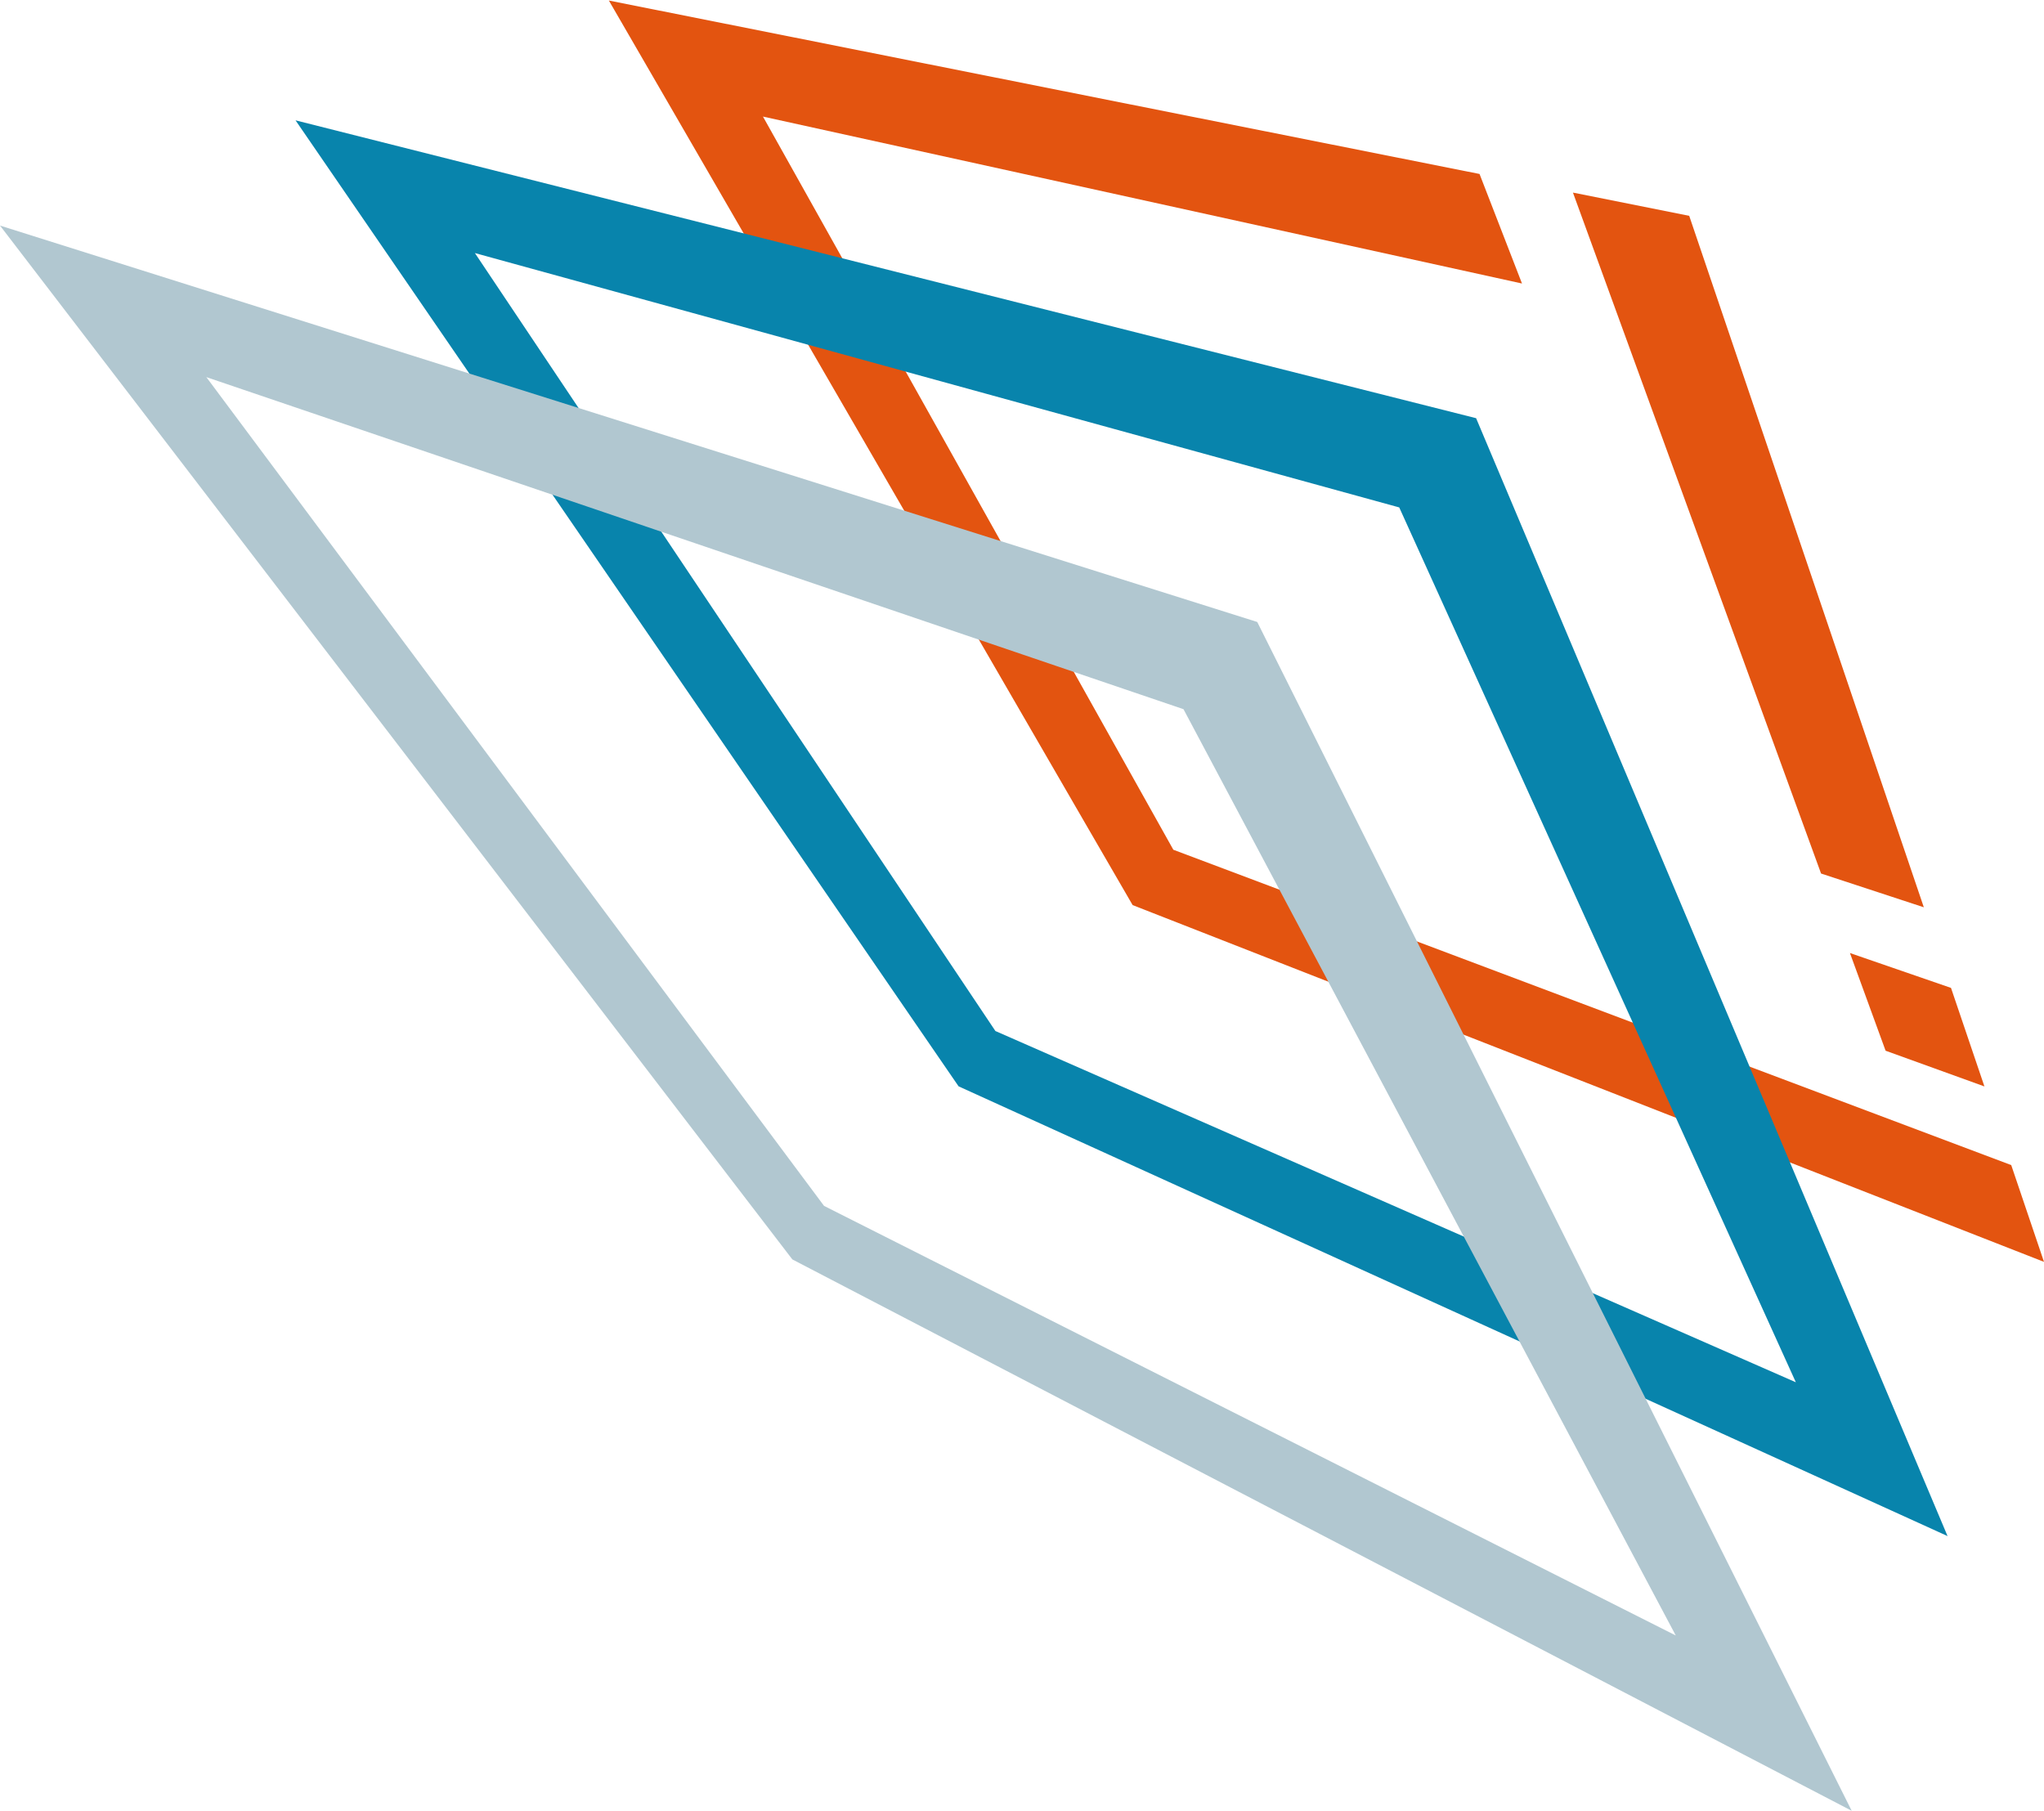
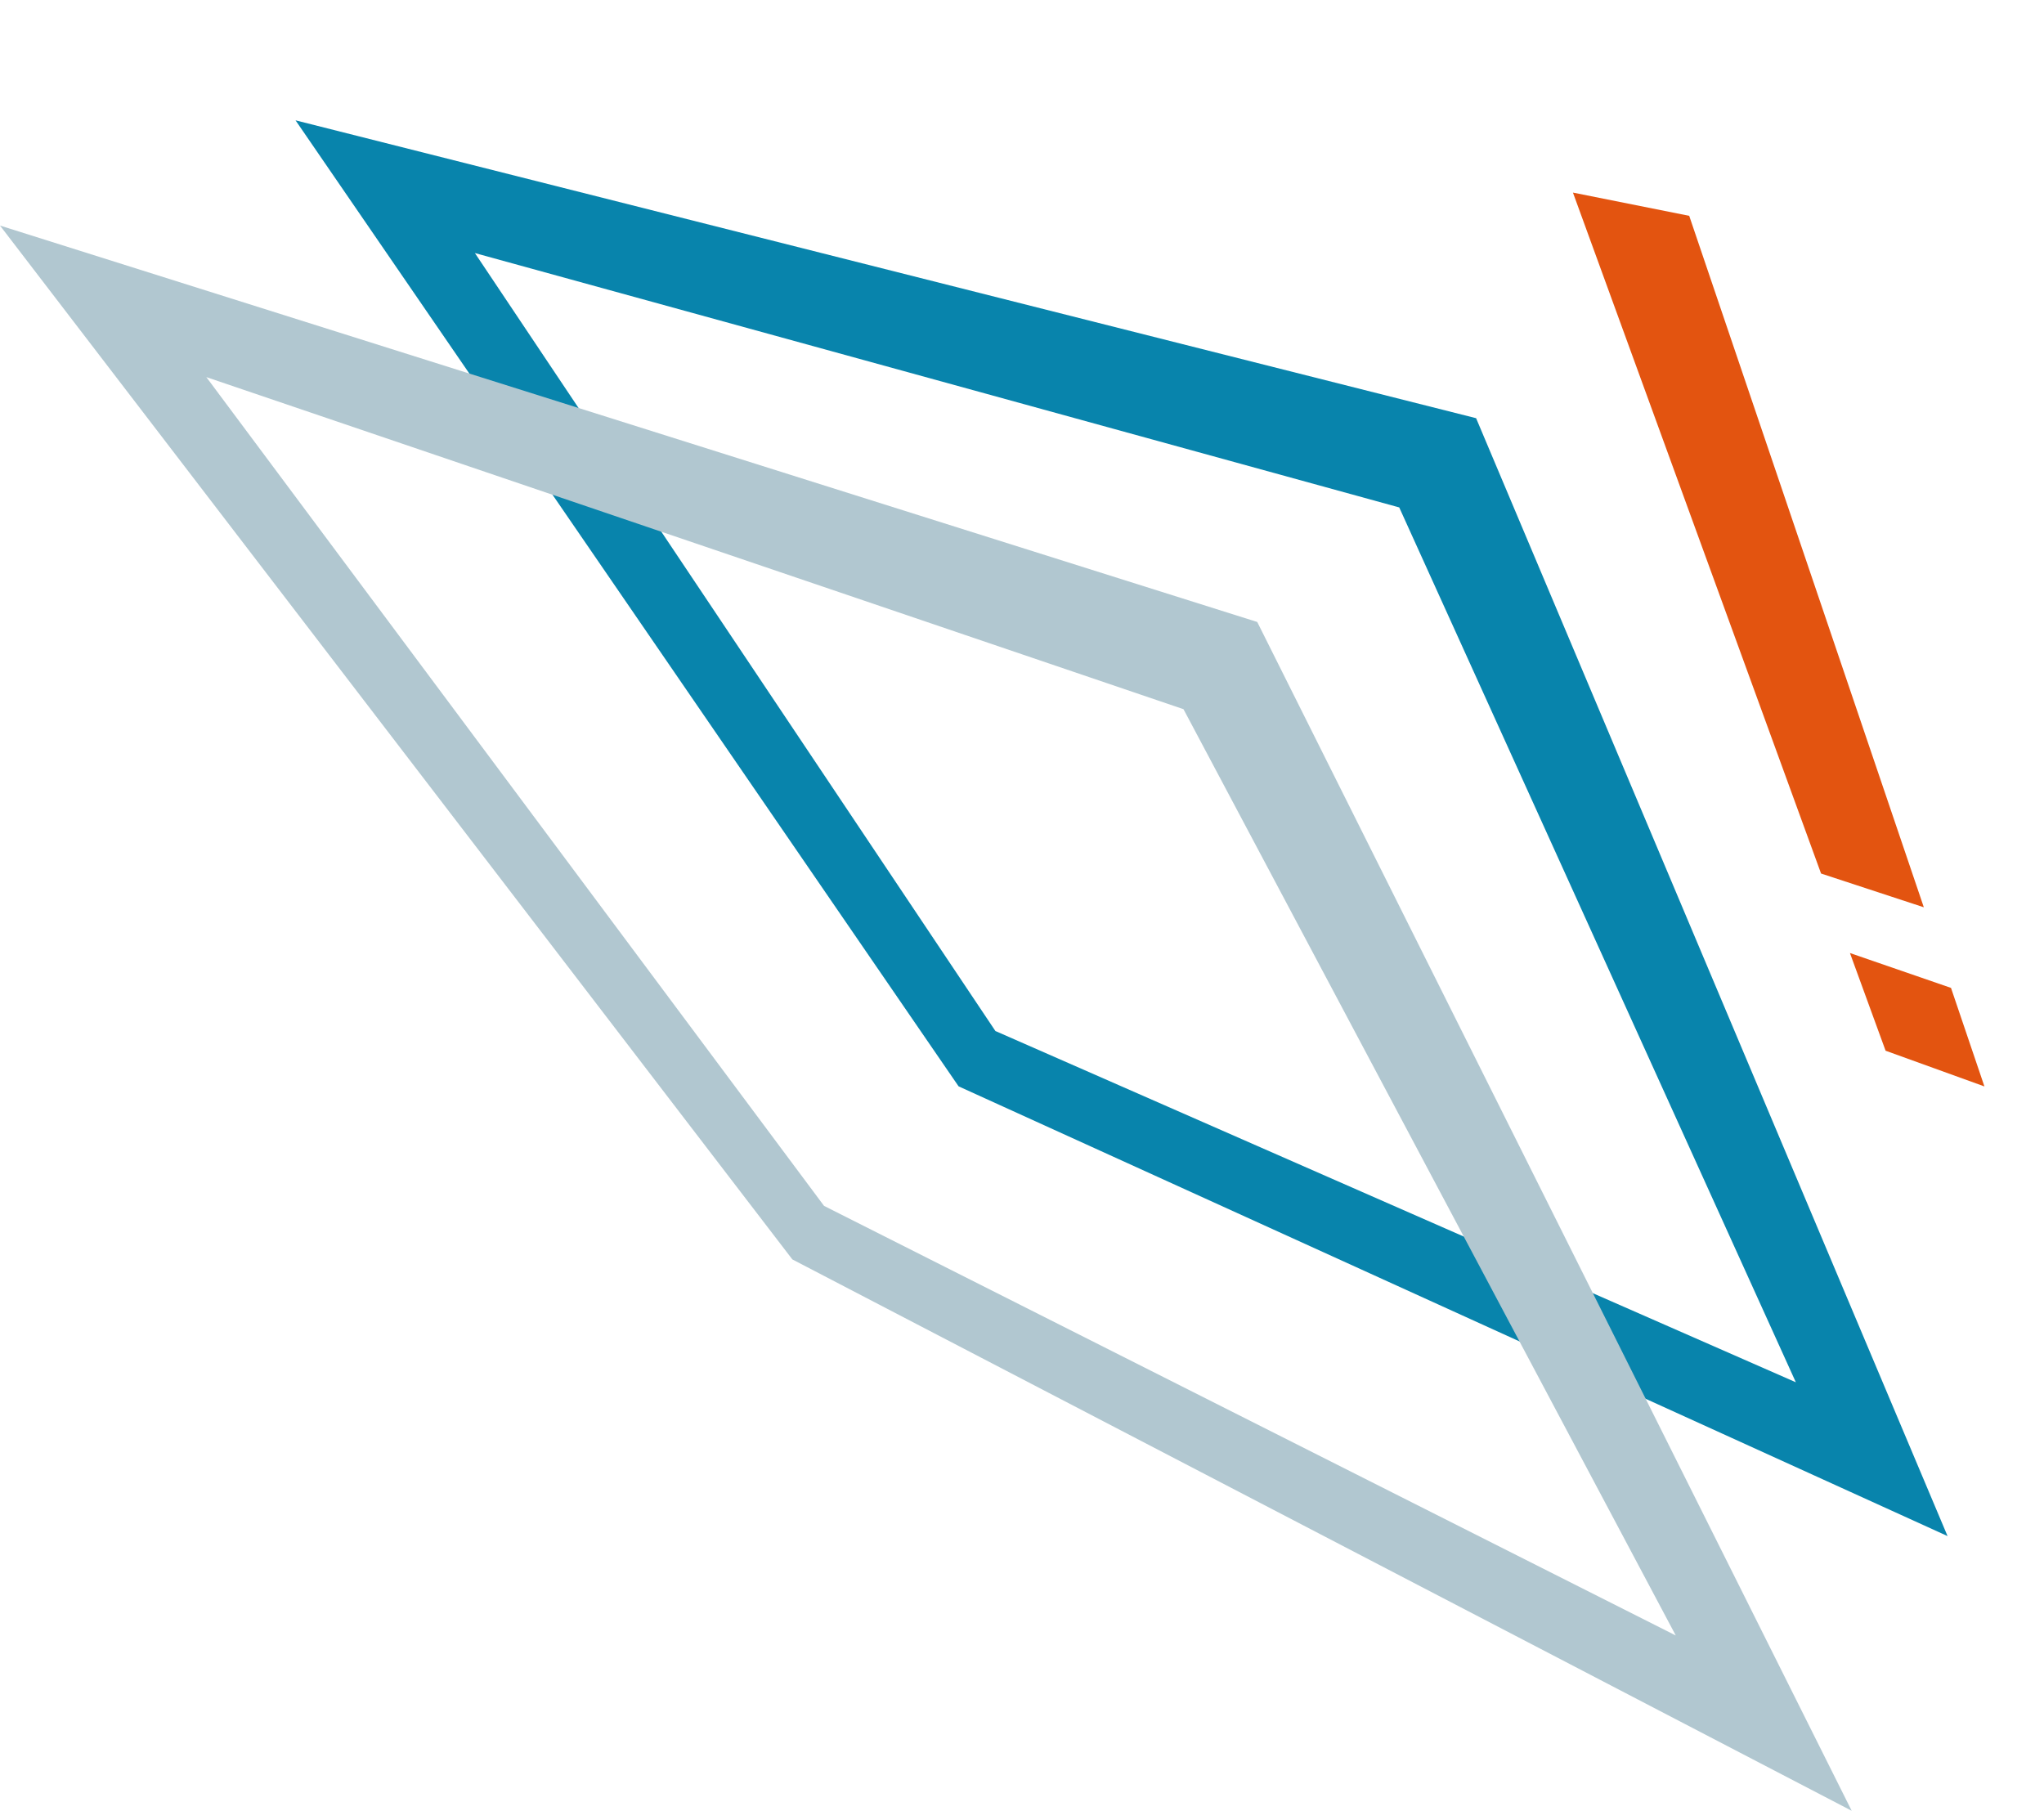
<svg xmlns="http://www.w3.org/2000/svg" id="Layer_1" data-name="Layer 1" width="15.55cm" height="13.78cm" viewBox="0 0 440.91 390.49">
  <defs>
    <style>
      .cls-1 {
        fill: #b1c7d0;
      }

      .cls-2 {
        fill: #0884ac;
      }

      .cls-3 {
        fill: #e35410;
      }
    </style>
  </defs>
  <g>
    <path class="cls-3" d="M428.07,234.24l-21.33-7.71-7.69-21.07,21.8,7.52,7.21,21.26Z" />
    <path class="cls-3" d="M414.98,195.59l-22.16-7.28-53.52-146.88,25.08,5.01,50.61,149.16Z" />
-     <path class="cls-3" d="M440.91,272.08l-196.59-76.96-10.11-17.44L131.34,0l187.81,37.41,9.16,23.63L164.58,25.03l88.52,158.15,180.74,68.02,7.07,20.88Z" />
  </g>
  <path class="cls-2" d="M420.15,331.25l-1.97-.9-211.39-96.13-.14-.19L63.75,25.84l254.66,64.25,101.71,241.17h.02ZM214.76,222.3l172.62,75.75-85.55-188.71L102.44,54.47l112.29,167.83h.02Z" />
  <path class="cls-1" d="M399.44,390.49l-228.5-118.93-.12-.14L0,48.54l271.2,85.51,128.23,256.44ZM177.75,260l183.73,92.67-106.19-199.81L44.51,81.23l133.22,178.74.02.02Z" />
</svg>